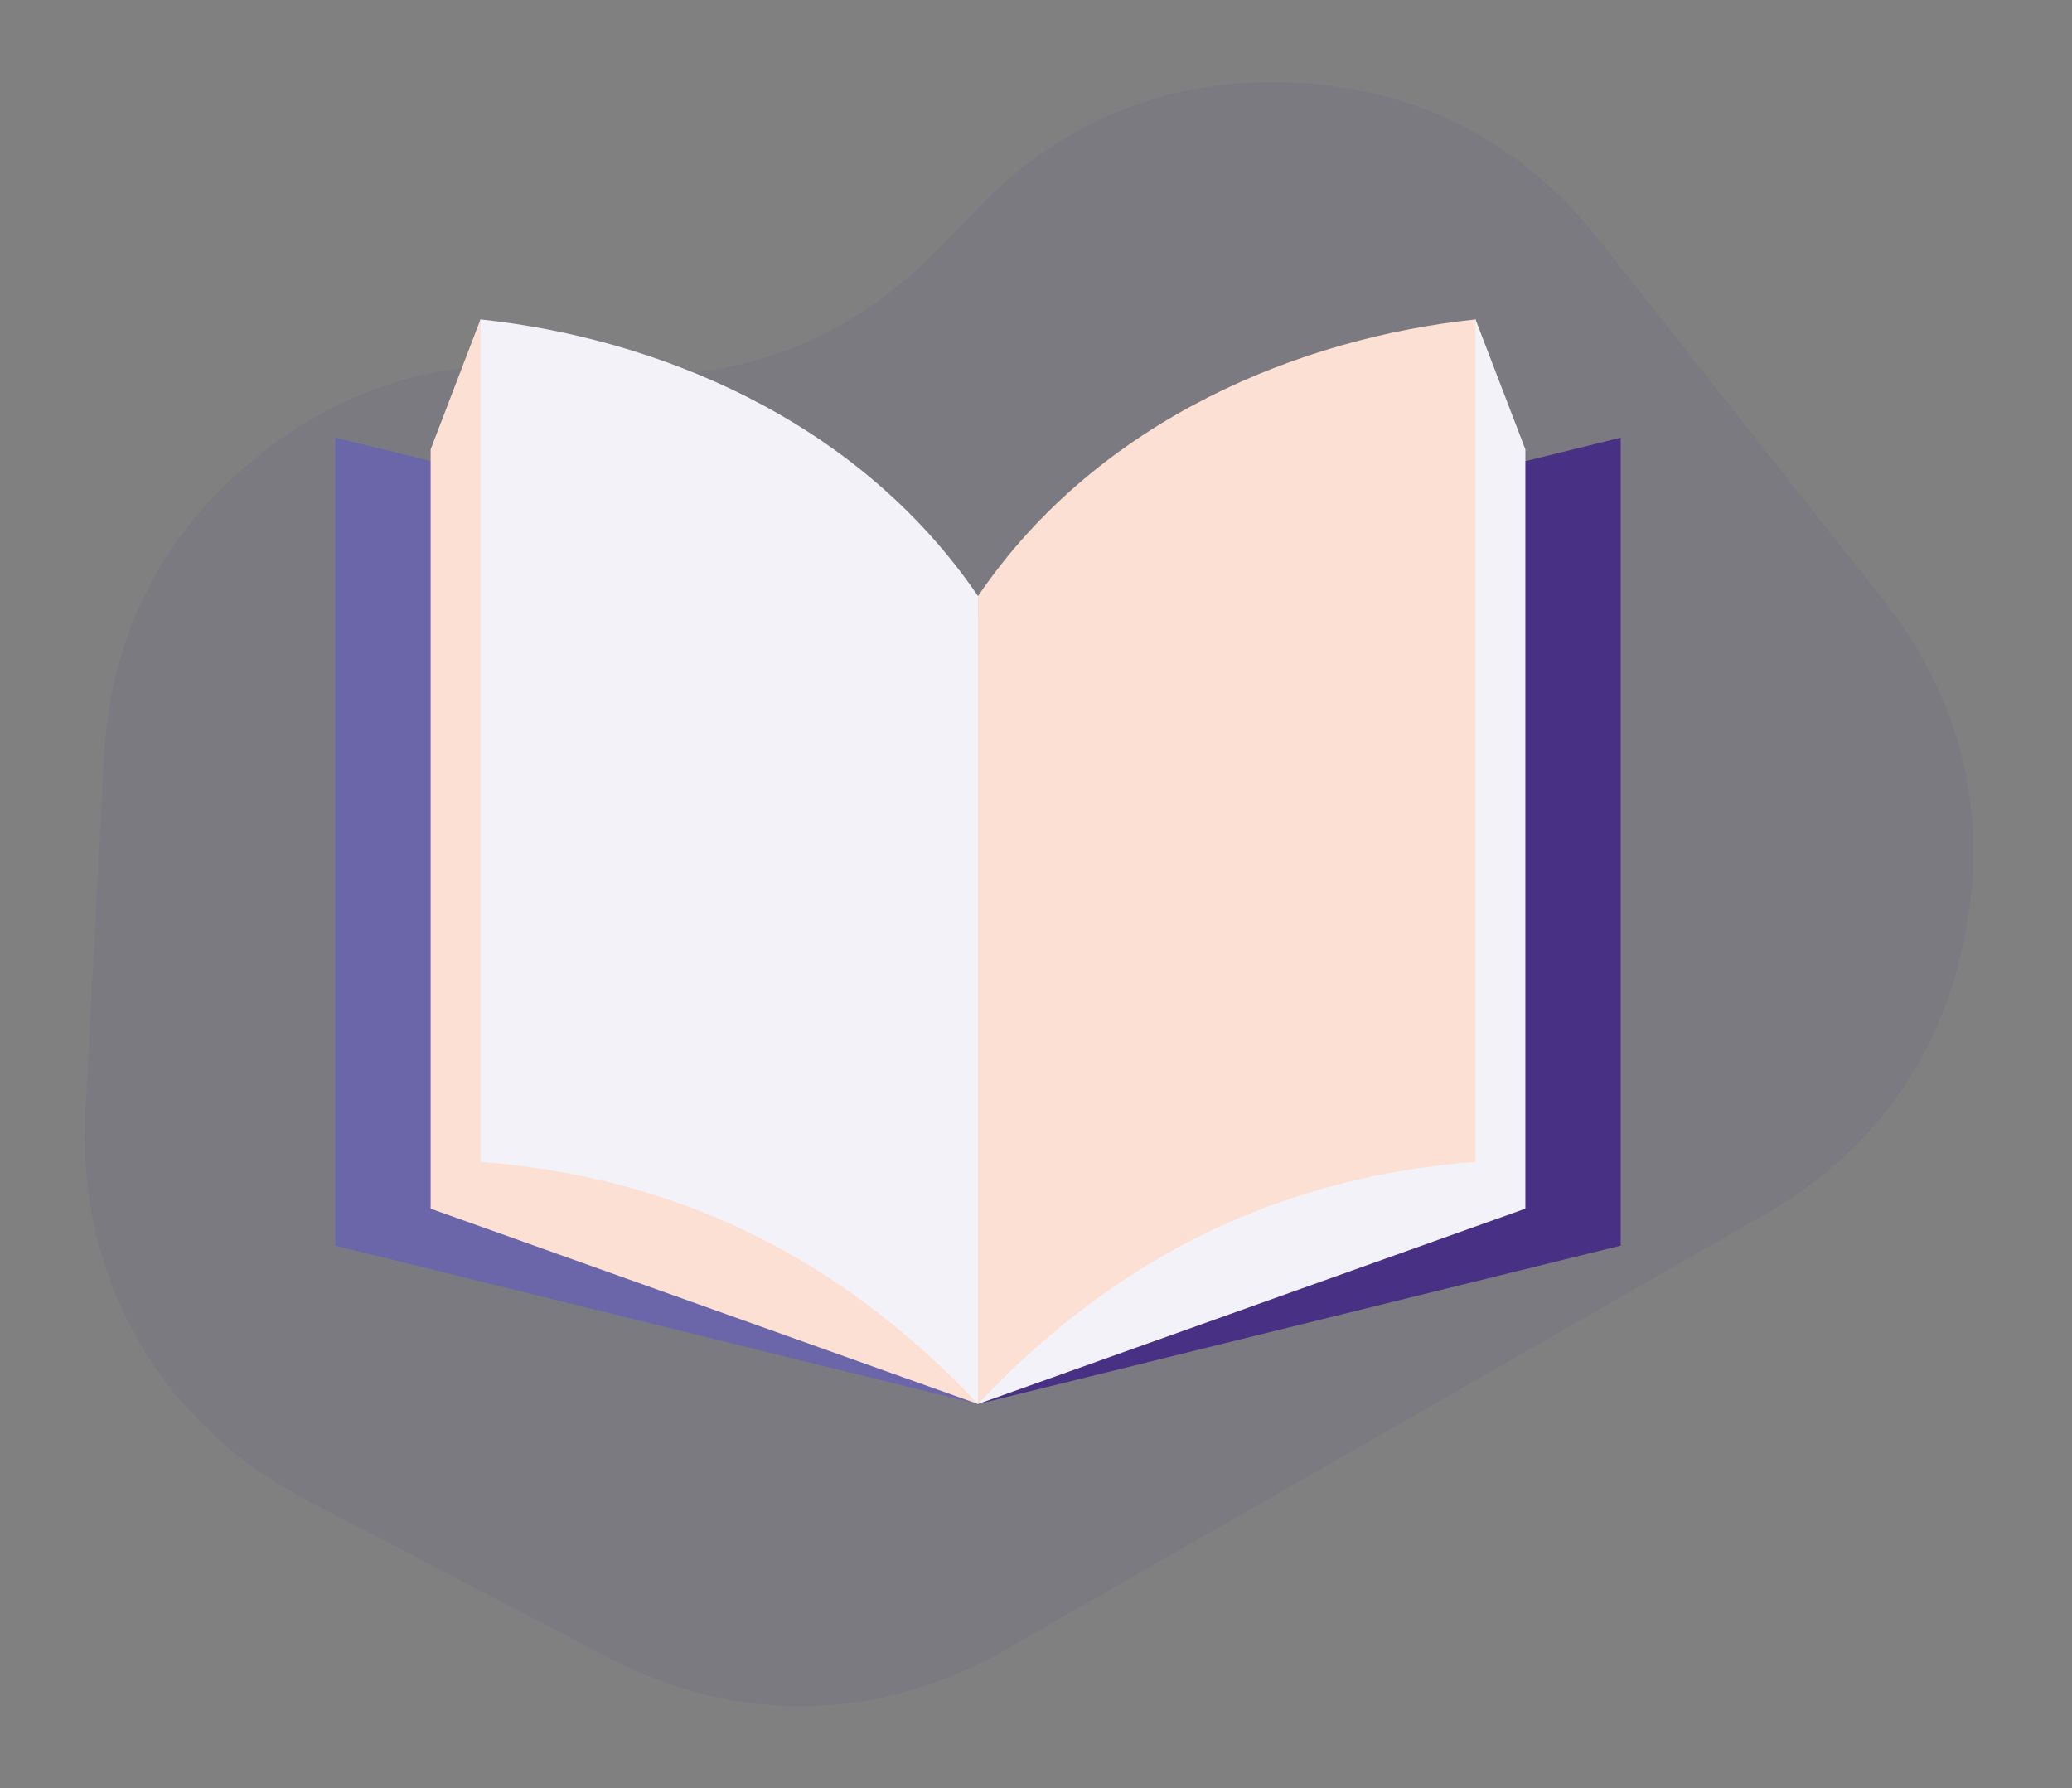
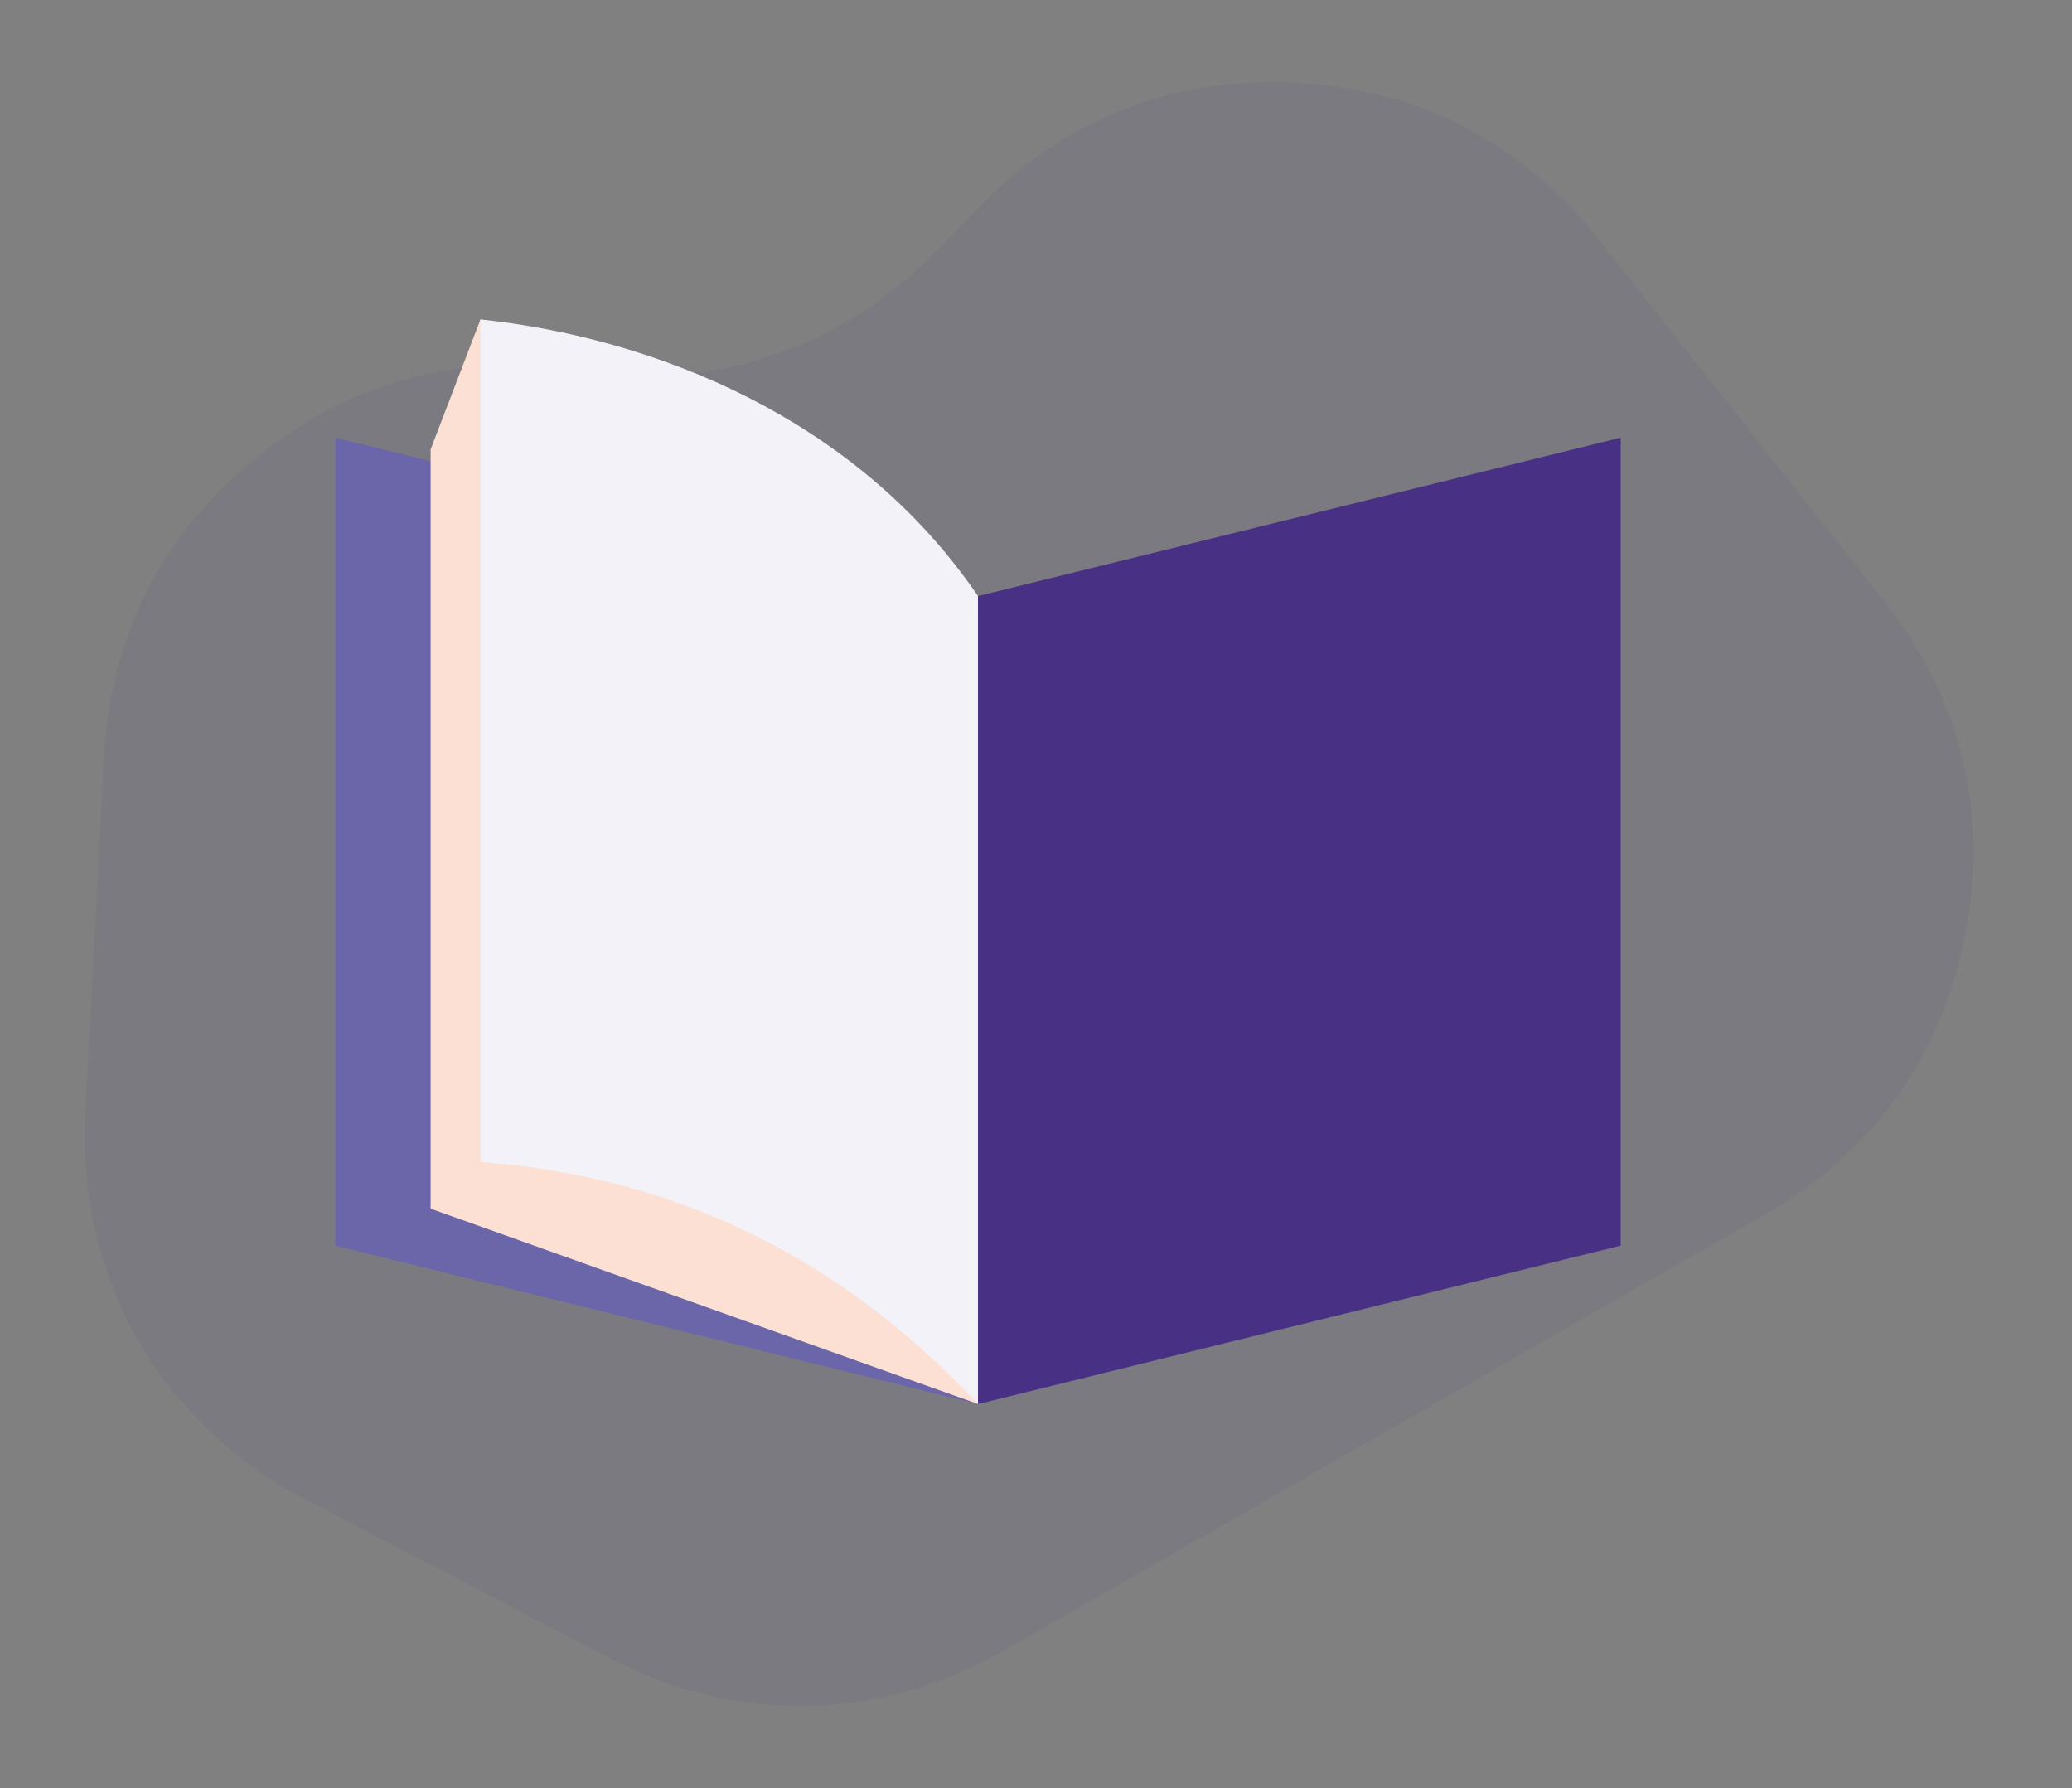
<svg xmlns="http://www.w3.org/2000/svg" xml:space="preserve" width="15.306mm" height="13.208mm" style="shape-rendering:geometricPrecision; text-rendering:geometricPrecision; image-rendering:optimizeQuality; fill-rule:evenodd; clip-rule:evenodd" viewBox="0 0 1530.6 1320.78">
  <rect x="0" y="0" width="1530.6" height="1320.78" fill="#808080" stroke="none" />
  <defs>
    <style type="text/css">  .fil2 {fill:#FCE0D3} .fil3 {fill:#F3F2F9} .fil1 {fill:#6B65AA} .fil4 {fill:#483185} .fil0 {fill:#453D8D;fill-opacity:0.078}  </style>
  </defs>
  <g id="Слой_x0020_1">
    <g id="_2167409076592">
      <path class="fil0" d="M421.04 272.66l12.87 1.72c98.73,13.08 189.35,-18.41 258.68,-89.91l30.3 -31.25c63.31,-65.29 143.29,-96.78 234.12,-92.15 90.83,4.61 167.2,44.02 223.57,115.39l211.08 267.24c56.89,72.03 77.45,156.48 60.03,246.6 -17.42,90.12 -67.97,160.82 -147.61,206.46l-561.77 321.95c-92.78,53.17 -197.54,55.25 -292.35,5.78l-223.68 -116.7c-108.17,-56.44 -169.68,-164.21 -163.27,-286.05l13.84 -263.13c4.64,-87.99 41.77,-161.98 109.53,-218.28 67.77,-56.3 147.31,-79.24 234.66,-67.67z" />
      <polygon class="fil1" points="247.7,323.24 722.46,440.24 722.46,1037.01 247.7,920 " />
      <polygon class="fil2" points="354.94,235.91 318.12,331.89 318.12,892.72 722.46,1037 722.46,456.06 " />
      <path class="fil3" d="M722.46 440.23c-89.76,-131.78 -239.55,-190.8 -367.52,-204.32 0,207.42 0,414.82 0,622.24 135.79,10.31 259.84,64.14 367.52,178.85 0,-198.92 0,-397.84 0,-596.77z" />
      <polygon class="fil4" points="1197.22,323.24 722.46,440.24 722.46,1037.01 1197.22,920 " />
-       <polygon class="fil3" points="1089.98,235.91 1126.8,331.89 1126.8,892.72 722.46,1037 722.46,456.06 " />
-       <path class="fil2" d="M722.46 440.23c89.76,-131.78 239.55,-190.8 367.52,-204.32 0,207.42 0,414.82 0,622.24 -135.79,10.31 -259.84,64.14 -367.52,178.85 0,-198.92 0,-397.84 0,-596.77z" />
    </g>
  </g>
</svg>